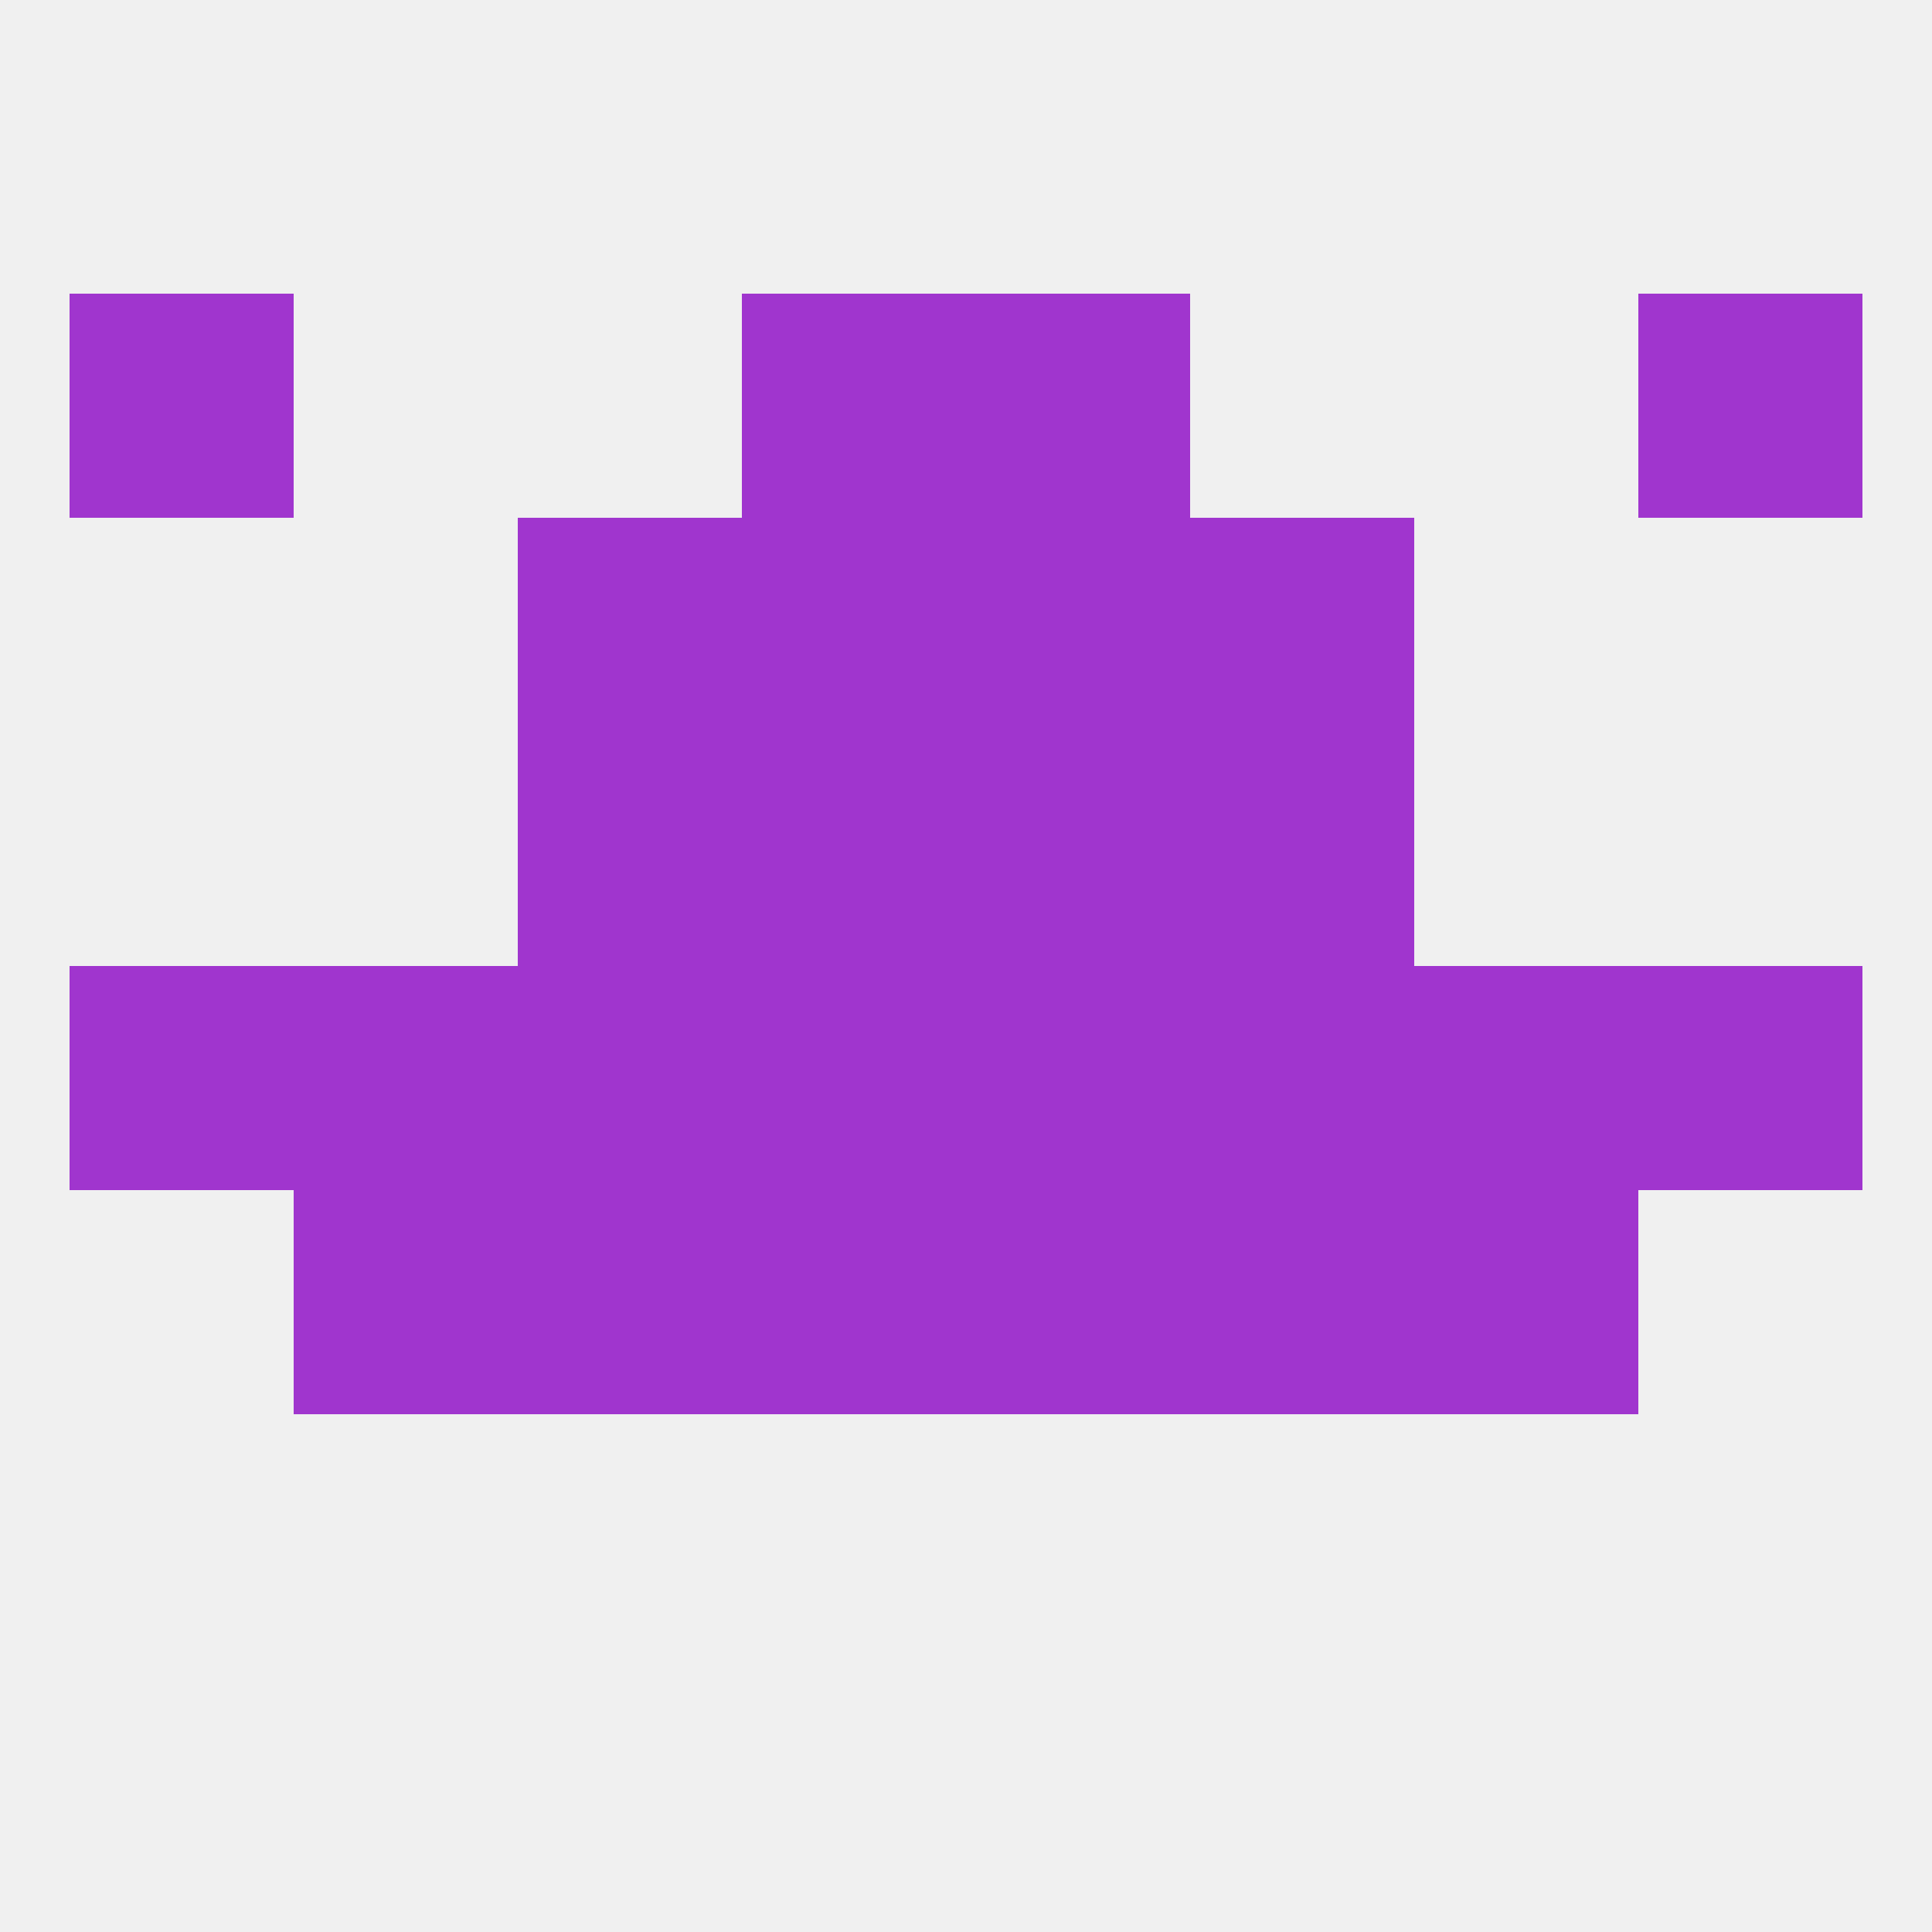
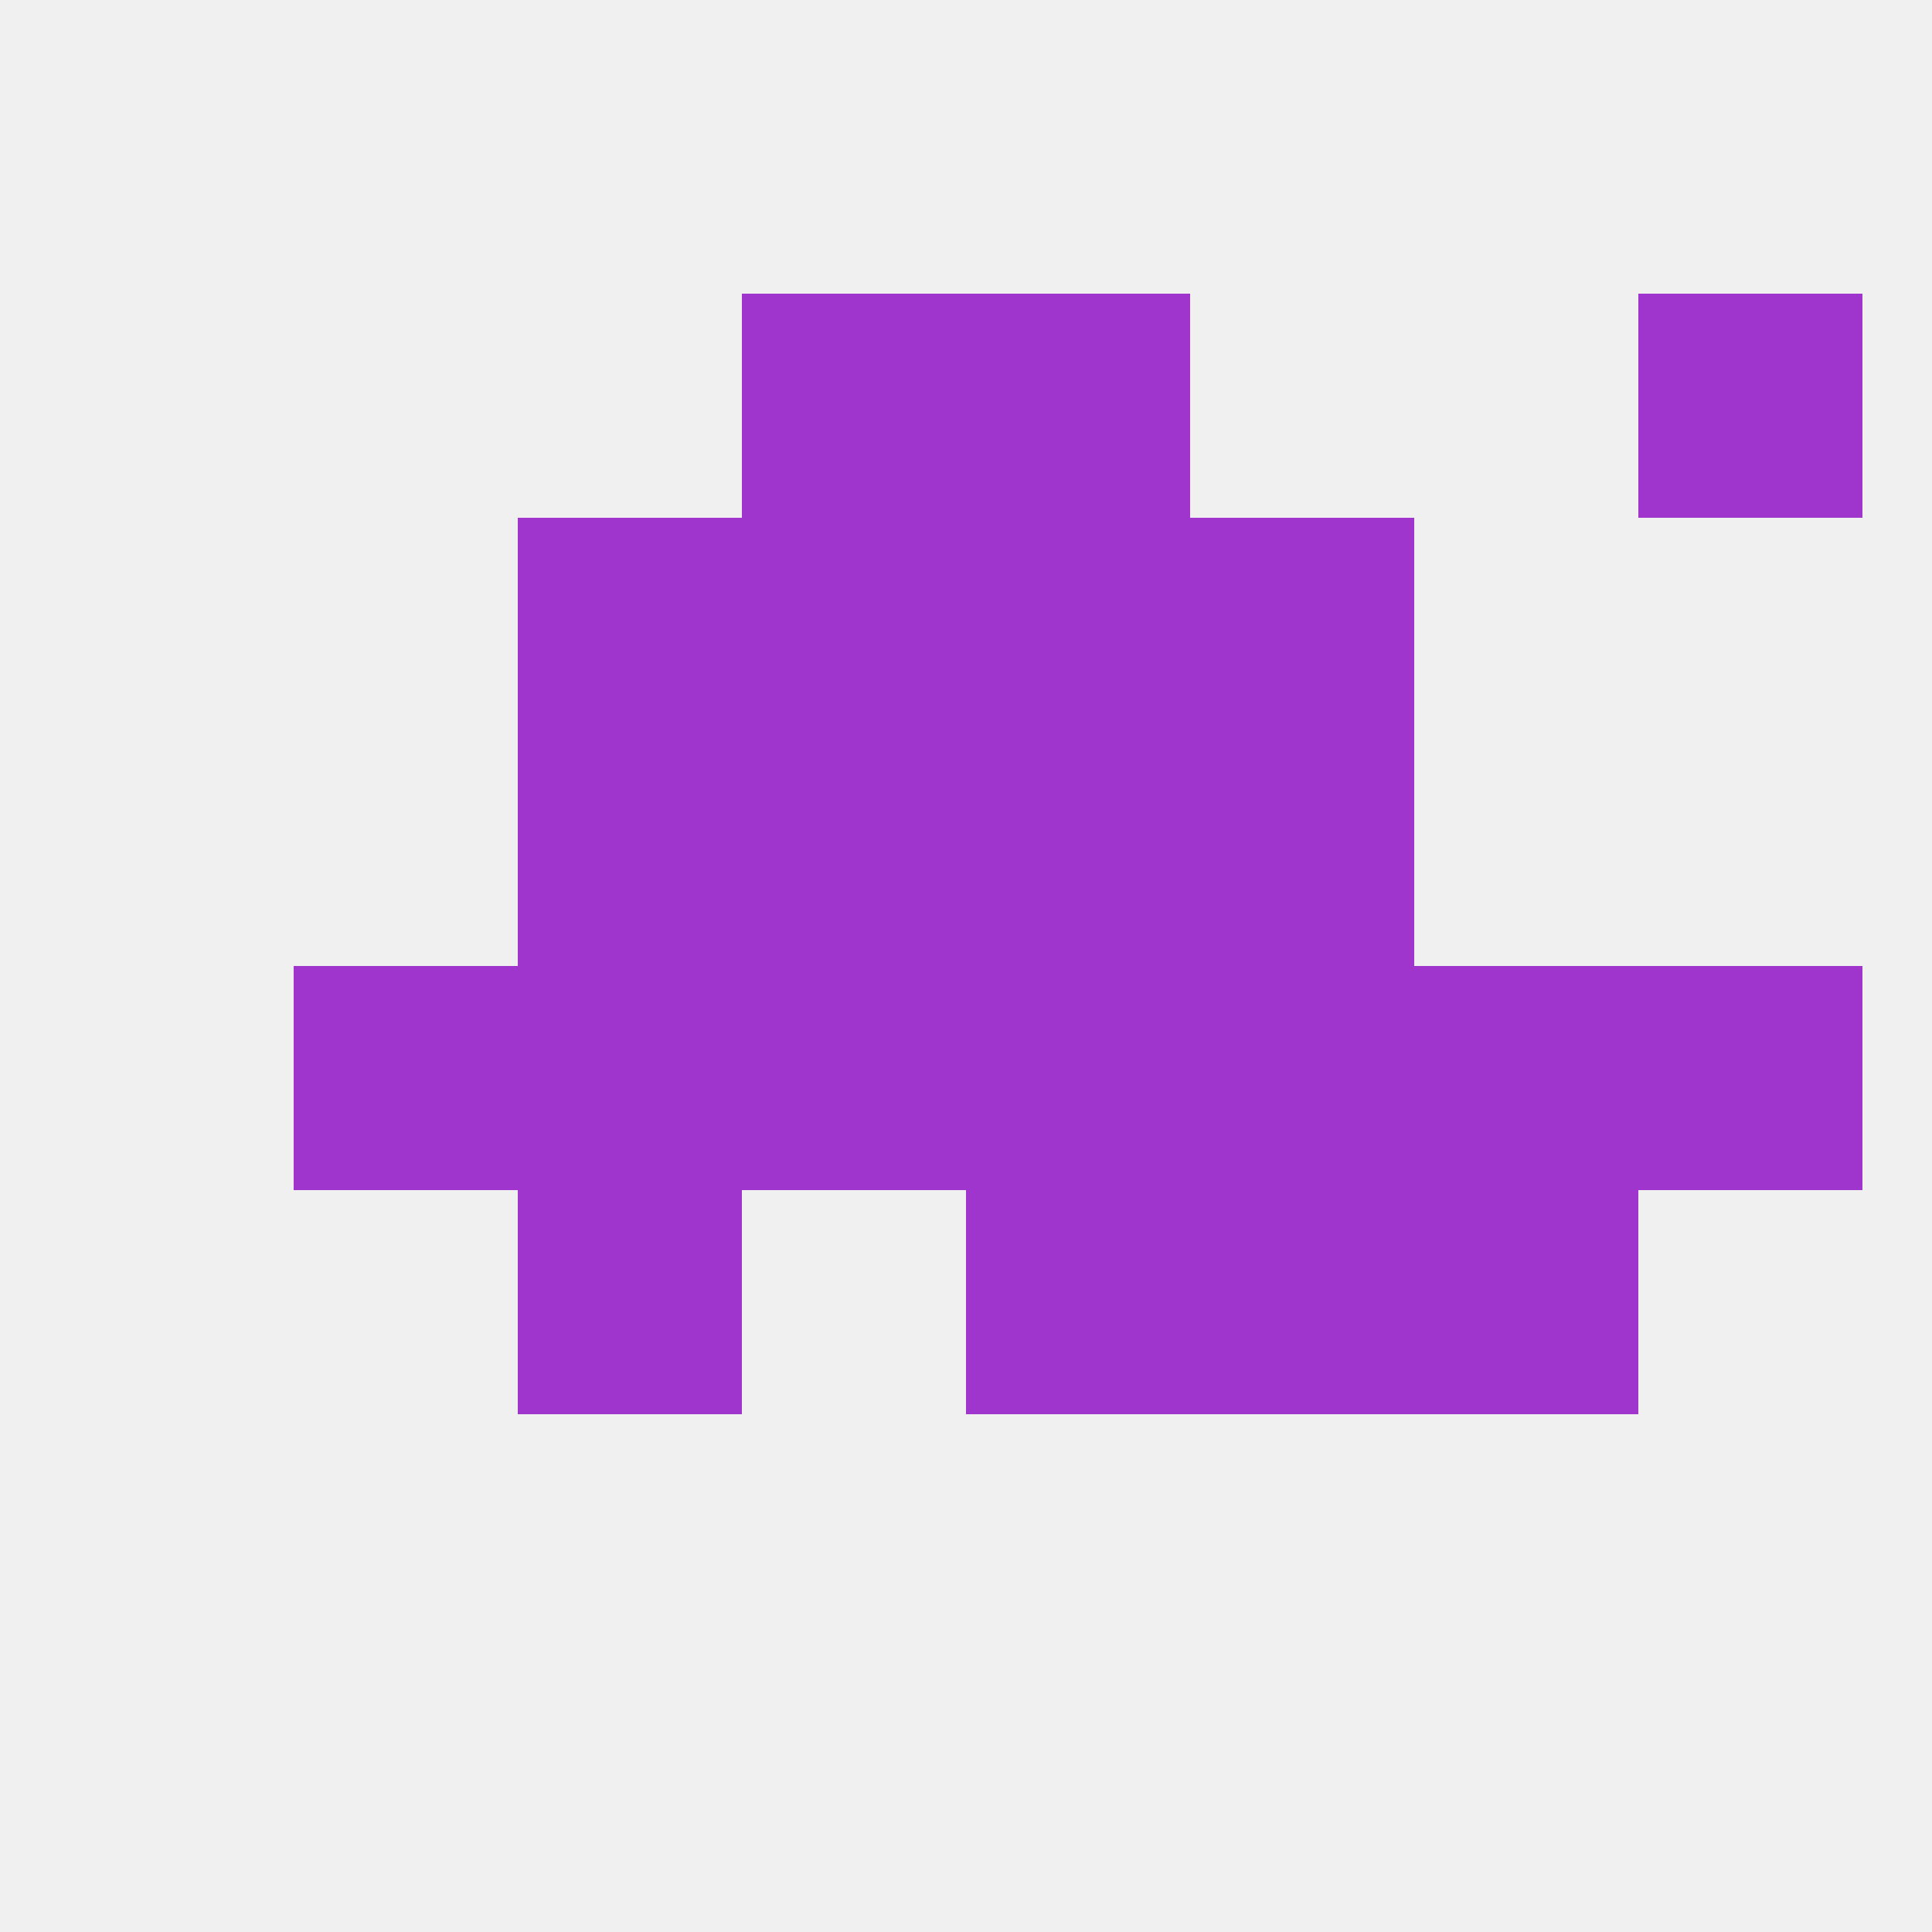
<svg xmlns="http://www.w3.org/2000/svg" version="1.1" baseprofile="full" width="250" height="250" viewBox="0 0 250 250">
  <rect width="100%" height="100%" fill="rgba(240,240,240,255)" />
  <rect x="96" y="96" width="29" height="29" fill="rgba(160,53,206,255)" />
  <rect x="125" y="96" width="29" height="29" fill="rgba(160,53,206,255)" />
  <rect x="67" y="96" width="29" height="29" fill="rgba(160,53,206,255)" />
  <rect x="154" y="96" width="29" height="29" fill="rgba(160,53,206,255)" />
  <rect x="96" y="67" width="29" height="29" fill="rgba(160,53,206,255)" />
  <rect x="125" y="67" width="29" height="29" fill="rgba(160,53,206,255)" />
  <rect x="67" y="67" width="29" height="29" fill="rgba(160,53,206,255)" />
  <rect x="154" y="67" width="29" height="29" fill="rgba(160,53,206,255)" />
  <rect x="96" y="38" width="29" height="29" fill="rgba(160,53,206,255)" />
  <rect x="125" y="38" width="29" height="29" fill="rgba(160,53,206,255)" />
-   <rect x="9" y="38" width="29" height="29" fill="rgba(160,53,206,255)" />
  <rect x="212" y="38" width="29" height="29" fill="rgba(160,53,206,255)" />
  <rect x="212" y="125" width="29" height="29" fill="rgba(160,53,206,255)" />
  <rect x="67" y="125" width="29" height="29" fill="rgba(160,53,206,255)" />
  <rect x="154" y="125" width="29" height="29" fill="rgba(160,53,206,255)" />
  <rect x="96" y="125" width="29" height="29" fill="rgba(160,53,206,255)" />
  <rect x="38" y="125" width="29" height="29" fill="rgba(160,53,206,255)" />
  <rect x="183" y="125" width="29" height="29" fill="rgba(160,53,206,255)" />
  <rect x="125" y="125" width="29" height="29" fill="rgba(160,53,206,255)" />
-   <rect x="9" y="125" width="29" height="29" fill="rgba(160,53,206,255)" />
  <rect x="67" y="154" width="29" height="29" fill="rgba(160,53,206,255)" />
  <rect x="154" y="154" width="29" height="29" fill="rgba(160,53,206,255)" />
-   <rect x="96" y="154" width="29" height="29" fill="rgba(160,53,206,255)" />
  <rect x="125" y="154" width="29" height="29" fill="rgba(160,53,206,255)" />
-   <rect x="38" y="154" width="29" height="29" fill="rgba(160,53,206,255)" />
  <rect x="183" y="154" width="29" height="29" fill="rgba(160,53,206,255)" />
</svg>